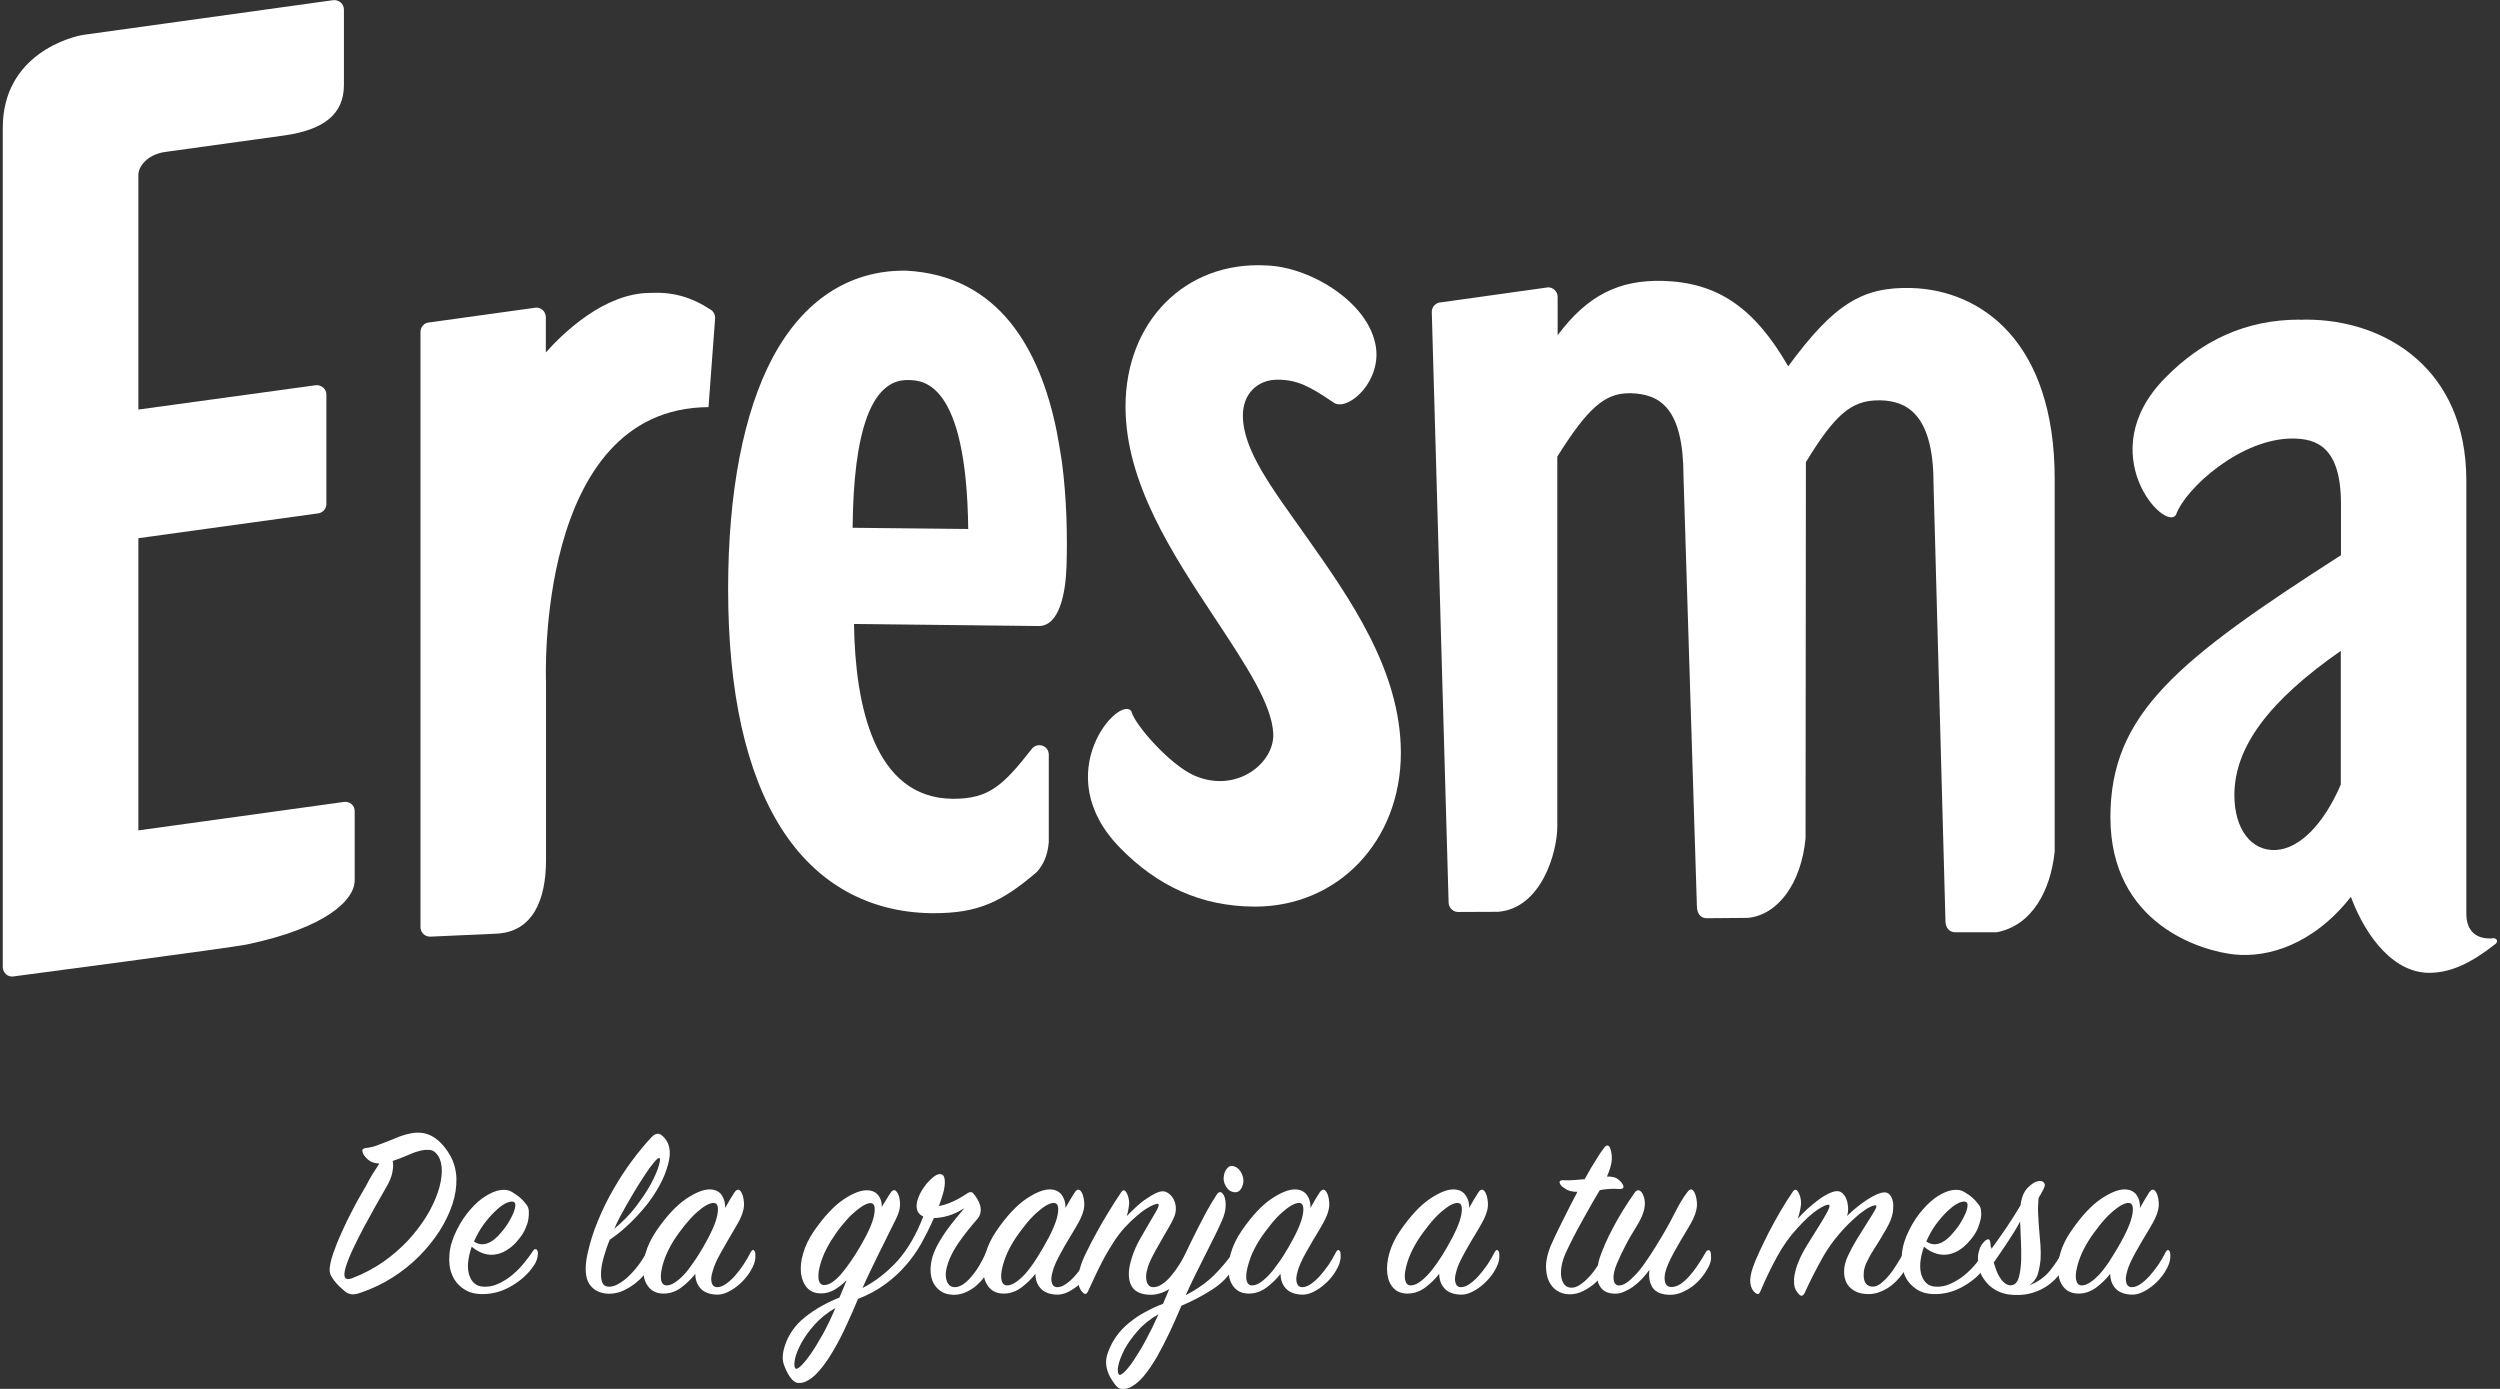
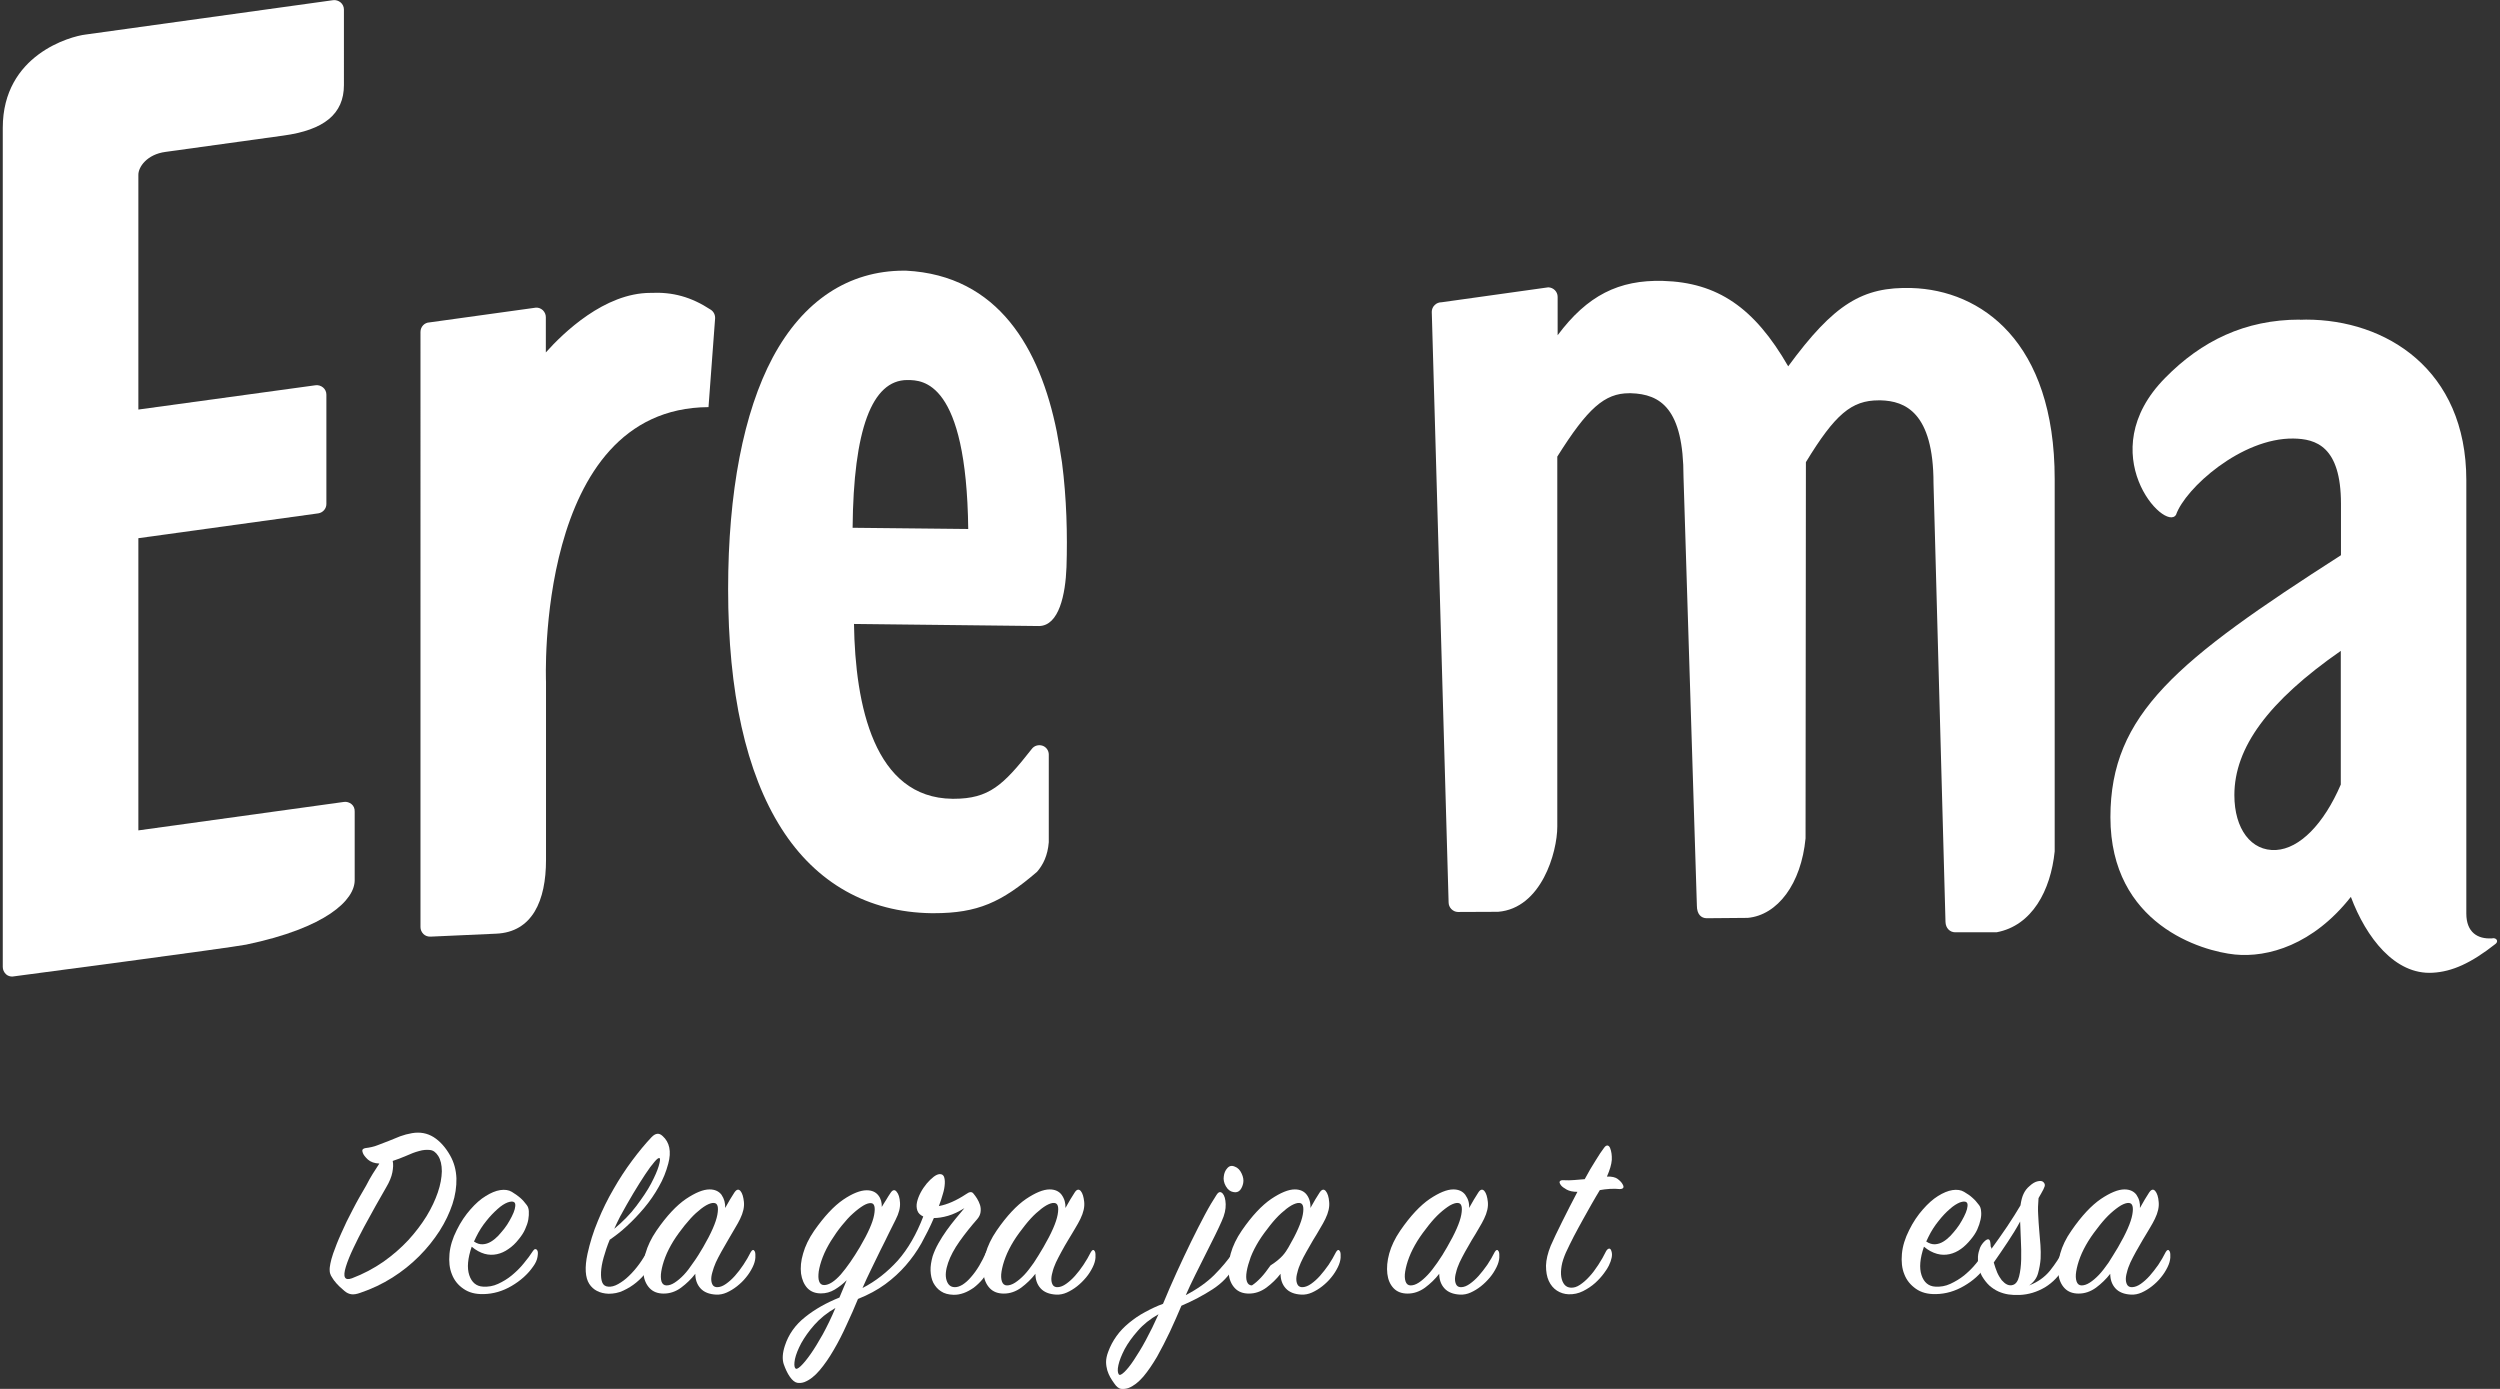
<svg xmlns="http://www.w3.org/2000/svg" version="1.1" id="Capa_1" x="0px" y="0px" viewBox="0 0 144 80" style="enable-background:new 0 0 144 80;" xml:space="preserve">
  <rect x="0" y="0" width="144" height="80" fill="#333333" stroke="none" />
  <style type="text/css">
	.st0{fill:#FFFFFF;}
</style>
  <g>
    <g>
      <path class="st0" d="M21.85,67.02c-0.28-0.01-0.5-0.09-0.66-0.23c-0.16-0.15-0.25-0.27-0.29-0.38c-0.03-0.08-0.04-0.14-0.02-0.18    c0.01-0.04,0.07-0.08,0.17-0.1c0.25-0.03,0.49-0.08,0.71-0.17c0.22-0.08,0.44-0.17,0.65-0.25c0.21-0.09,0.42-0.17,0.64-0.26    c0.22-0.08,0.44-0.14,0.68-0.18c0.47-0.08,0.88,0,1.25,0.23c0.36,0.23,0.68,0.58,0.95,1.06c0.22,0.39,0.34,0.82,0.36,1.31    c0.01,0.48-0.06,0.98-0.23,1.49c-0.17,0.51-0.41,1.02-0.74,1.54c-0.33,0.51-0.72,1-1.18,1.46c-0.46,0.46-0.97,0.87-1.54,1.23    c-0.57,0.36-1.18,0.65-1.83,0.87c-0.22,0.08-0.39,0.11-0.53,0.09c-0.14-0.02-0.27-0.08-0.4-0.19c-0.09-0.08-0.18-0.16-0.29-0.26    c-0.11-0.1-0.21-0.22-0.32-0.36c-0.07-0.1-0.12-0.19-0.17-0.27c-0.04-0.08-0.07-0.18-0.07-0.29c-0.01-0.11,0.01-0.25,0.04-0.4    c0.03-0.15,0.08-0.35,0.16-0.58c0.12-0.34,0.27-0.73,0.47-1.17c0.19-0.44,0.41-0.89,0.66-1.36c0.24-0.47,0.5-0.92,0.77-1.38    C21.33,67.81,21.6,67.4,21.85,67.02z M22.62,66.87c0.04,0.18,0.03,0.4-0.02,0.66s-0.17,0.55-0.36,0.87    c-0.18,0.32-0.39,0.68-0.61,1.07c-0.22,0.39-0.44,0.79-0.66,1.2c-0.22,0.41-0.42,0.81-0.61,1.21c-0.19,0.4-0.34,0.76-0.44,1.09    c-0.18,0.59-0.07,0.81,0.35,0.66c0.66-0.25,1.26-0.57,1.81-0.95c0.54-0.38,1.02-0.8,1.44-1.25c0.41-0.45,0.76-0.91,1.05-1.38    c0.29-0.48,0.5-0.93,0.65-1.37c0.15-0.44,0.22-0.84,0.23-1.21c0-0.37-0.07-0.67-0.21-0.89c-0.13-0.2-0.28-0.32-0.47-0.34    c-0.19-0.02-0.4-0.01-0.63,0.06c-0.23,0.06-0.47,0.15-0.73,0.27C23.13,66.69,22.87,66.79,22.62,66.87z" />
      <path class="st0" d="M27.17,71.81c-0.23,0.67-0.28,1.22-0.14,1.64c0.14,0.42,0.41,0.64,0.79,0.66c0.3,0.02,0.59-0.03,0.87-0.16    c0.28-0.13,0.55-0.29,0.79-0.49c0.25-0.21,0.48-0.43,0.68-0.68c0.21-0.25,0.39-0.49,0.55-0.74c0.04-0.06,0.08-0.09,0.13-0.09    c0.05,0,0.09,0.03,0.12,0.1c0.03,0.06,0.03,0.17,0,0.35c-0.03,0.18-0.11,0.36-0.25,0.55c-0.31,0.45-0.73,0.82-1.24,1.12    c-0.51,0.3-1.05,0.46-1.62,0.47c-0.47,0.01-0.85-0.09-1.16-0.31c-0.31-0.21-0.53-0.49-0.66-0.83c-0.14-0.34-0.18-0.73-0.14-1.18    c0.04-0.44,0.18-0.9,0.42-1.37c0.23-0.47,0.5-0.86,0.79-1.19c0.29-0.33,0.58-0.59,0.88-0.77c0.29-0.18,0.57-0.3,0.83-0.34    c0.26-0.04,0.49-0.01,0.67,0.1c0.18,0.11,0.34,0.22,0.48,0.34c0.14,0.12,0.26,0.26,0.38,0.42c0.07,0.09,0.11,0.2,0.12,0.35    c0.01,0.15,0,0.31-0.03,0.49c-0.03,0.18-0.1,0.37-0.19,0.57c-0.09,0.2-0.22,0.39-0.37,0.57c-0.17,0.22-0.37,0.41-0.58,0.55    c-0.21,0.15-0.43,0.25-0.66,0.3c-0.23,0.05-0.47,0.05-0.72-0.02C27.67,72.15,27.42,72.02,27.17,71.81z M27.3,71.51    c0.17,0.12,0.34,0.17,0.51,0.16c0.17-0.01,0.32-0.06,0.47-0.15c0.15-0.09,0.28-0.2,0.41-0.33c0.12-0.14,0.24-0.27,0.35-0.41    c0.12-0.15,0.22-0.31,0.31-0.47c0.09-0.16,0.17-0.31,0.23-0.46c0.06-0.14,0.09-0.27,0.1-0.38c0.01-0.11-0.01-0.18-0.06-0.22    c-0.08-0.06-0.2-0.05-0.38,0.01c-0.18,0.07-0.37,0.19-0.58,0.38c-0.21,0.19-0.43,0.41-0.65,0.69c-0.22,0.27-0.42,0.58-0.59,0.93    c-0.02,0.05-0.04,0.09-0.06,0.13C27.34,71.43,27.32,71.47,27.3,71.51z" />
      <path class="st0" d="M35.12,71.41c-0.15,0.36-0.26,0.7-0.35,1.02c-0.09,0.32-0.14,0.6-0.15,0.85c-0.01,0.24,0.01,0.44,0.07,0.59    c0.06,0.15,0.18,0.23,0.34,0.24c0.17,0.02,0.37-0.03,0.58-0.15c0.21-0.12,0.42-0.27,0.62-0.47c0.2-0.19,0.4-0.42,0.59-0.68    c0.19-0.26,0.36-0.54,0.5-0.82c0.05-0.1,0.11-0.15,0.17-0.15c0.07-0.01,0.12,0.04,0.15,0.15c0.07,0.23,0.02,0.54-0.15,0.9    c-0.05,0.11-0.15,0.25-0.3,0.44c-0.15,0.18-0.33,0.37-0.55,0.55c-0.22,0.18-0.46,0.33-0.74,0.46c-0.27,0.13-0.56,0.18-0.85,0.18    c-0.5-0.02-0.88-0.21-1.11-0.57c-0.23-0.36-0.27-0.94-0.1-1.73c0.14-0.63,0.33-1.26,0.6-1.9c0.26-0.64,0.56-1.25,0.9-1.83    c0.33-0.58,0.69-1.13,1.07-1.64c0.38-0.51,0.75-0.96,1.12-1.35c0.22-0.23,0.43-0.26,0.63-0.07c0.41,0.36,0.52,0.9,0.33,1.6    c-0.12,0.45-0.29,0.89-0.54,1.32c-0.24,0.43-0.52,0.84-0.84,1.22c-0.32,0.38-0.65,0.73-1,1.05    C35.78,70.93,35.44,71.19,35.12,71.41z M35.38,70.78c0.49-0.41,0.92-0.84,1.27-1.31s0.64-0.89,0.85-1.29    c0.21-0.4,0.36-0.74,0.44-1.01c0.08-0.28,0.1-0.43,0.05-0.46c-0.05-0.03-0.15,0.04-0.29,0.21c-0.15,0.17-0.33,0.41-0.54,0.73    c-0.21,0.32-0.44,0.68-0.69,1.1c-0.25,0.42-0.5,0.86-0.75,1.32C35.6,70.31,35.48,70.55,35.38,70.78z" />
      <path class="st0" d="M41.77,69.58c0.1-0.18,0.19-0.34,0.28-0.49c0.09-0.15,0.17-0.28,0.25-0.4c0.13-0.19,0.24-0.21,0.35-0.09    c0.11,0.13,0.17,0.35,0.2,0.63c0.03,0.29-0.04,0.61-0.22,0.98c-0.08,0.16-0.18,0.35-0.31,0.56c-0.12,0.21-0.25,0.43-0.38,0.65    c-0.13,0.23-0.26,0.45-0.39,0.68s-0.23,0.43-0.32,0.62c-0.09,0.2-0.15,0.39-0.2,0.57c-0.05,0.17-0.07,0.32-0.06,0.45    c0.01,0.12,0.04,0.22,0.1,0.3c0.06,0.07,0.15,0.11,0.28,0.1c0.15-0.01,0.3-0.07,0.47-0.19c0.17-0.12,0.34-0.27,0.51-0.46    c0.17-0.19,0.33-0.4,0.49-0.64c0.16-0.24,0.3-0.48,0.43-0.74c0.04-0.07,0.08-0.1,0.12-0.11c0.04-0.01,0.08,0.03,0.11,0.09    c0.03,0.07,0.04,0.19,0.03,0.35c-0.01,0.16-0.06,0.35-0.16,0.55c-0.1,0.2-0.22,0.4-0.38,0.59c-0.15,0.19-0.33,0.36-0.52,0.51    c-0.19,0.15-0.39,0.27-0.59,0.36c-0.2,0.09-0.41,0.13-0.61,0.12c-0.4-0.02-0.7-0.14-0.9-0.36c-0.2-0.22-0.3-0.5-0.3-0.84    c-0.23,0.3-0.51,0.57-0.82,0.8c-0.31,0.23-0.65,0.34-1,0.34c-0.34,0-0.61-0.1-0.81-0.31s-0.32-0.49-0.36-0.83    s-0.01-0.73,0.12-1.17c0.12-0.43,0.33-0.87,0.63-1.31c0.59-0.86,1.16-1.46,1.7-1.83c0.54-0.36,0.99-0.55,1.36-0.55    c0.31,0,0.54,0.11,0.69,0.31C41.72,69.06,41.78,69.3,41.77,69.58z M40.5,71.84c0.47-0.81,0.74-1.43,0.82-1.87    c0.08-0.44,0.02-0.67-0.2-0.68c-0.12-0.01-0.27,0.04-0.45,0.14c-0.19,0.11-0.38,0.26-0.59,0.45c-0.21,0.19-0.42,0.43-0.65,0.71    c-0.22,0.28-0.44,0.57-0.64,0.89c-0.19,0.31-0.35,0.62-0.47,0.93c-0.12,0.31-0.19,0.58-0.23,0.82c-0.04,0.24-0.03,0.43,0.01,0.58    c0.05,0.15,0.15,0.23,0.29,0.23c0.15,0,0.3-0.05,0.47-0.16c0.17-0.11,0.35-0.26,0.53-0.45c0.18-0.19,0.36-0.43,0.54-0.7    C40.13,72.46,40.31,72.16,40.5,71.84z" />
      <path class="st0" d="M48.77,73.74c-0.21,0.21-0.44,0.39-0.69,0.54c-0.25,0.15-0.51,0.22-0.79,0.22c-0.33,0-0.59-0.1-0.79-0.31    c-0.19-0.21-0.31-0.49-0.36-0.83c-0.04-0.35-0.01-0.73,0.12-1.16c0.12-0.43,0.33-0.86,0.63-1.3c0.58-0.83,1.14-1.43,1.68-1.8    c0.53-0.36,0.99-0.54,1.35-0.54c0.3,0,0.52,0.1,0.67,0.29s0.21,0.42,0.2,0.67c0.09-0.14,0.17-0.29,0.26-0.42    c0.08-0.14,0.16-0.26,0.24-0.38c0.12-0.19,0.25-0.22,0.36-0.07c0.11,0.13,0.17,0.33,0.19,0.62c0.02,0.29-0.06,0.61-0.25,0.98    c-0.11,0.21-0.24,0.47-0.39,0.78c-0.15,0.31-0.31,0.64-0.49,0.99c-0.17,0.35-0.35,0.72-0.53,1.09c-0.18,0.37-0.35,0.73-0.5,1.08    c0.76-0.39,1.43-0.92,2.03-1.58c0.59-0.67,1.08-1.52,1.47-2.54c-0.17-0.08-0.29-0.19-0.34-0.34s-0.06-0.31-0.02-0.49    c0.04-0.18,0.11-0.36,0.21-0.55c0.1-0.19,0.22-0.36,0.35-0.52c0.13-0.15,0.26-0.28,0.39-0.38c0.13-0.1,0.24-0.15,0.34-0.16    c0.13-0.01,0.21,0.04,0.26,0.14c0.04,0.1,0.06,0.24,0.05,0.41c-0.01,0.17-0.04,0.37-0.11,0.59c-0.06,0.22-0.14,0.46-0.23,0.7    c0.49-0.09,1.01-0.32,1.57-0.69c0.19-0.14,0.33-0.15,0.42-0.03c0.07,0.08,0.14,0.18,0.21,0.29c0.07,0.12,0.13,0.24,0.17,0.37    c0.04,0.13,0.05,0.27,0.03,0.41c-0.02,0.14-0.08,0.27-0.19,0.4c-0.35,0.4-0.69,0.82-1.01,1.27s-0.54,0.87-0.67,1.25    c-0.14,0.41-0.17,0.74-0.09,1c0.08,0.26,0.23,0.39,0.45,0.4c0.15,0.01,0.3-0.04,0.47-0.14c0.17-0.11,0.33-0.25,0.49-0.44    c0.16-0.18,0.32-0.4,0.47-0.65s0.28-0.51,0.4-0.78c0.03-0.06,0.07-0.09,0.11-0.1c0.04-0.01,0.08,0.03,0.11,0.1    c0.04,0.09,0.06,0.22,0.06,0.39c0,0.17-0.04,0.36-0.13,0.56c-0.09,0.22-0.21,0.43-0.36,0.61c-0.15,0.18-0.32,0.34-0.5,0.48    c-0.19,0.13-0.38,0.24-0.58,0.31s-0.4,0.11-0.6,0.1c-0.28-0.01-0.52-0.07-0.71-0.2c-0.19-0.12-0.33-0.29-0.44-0.49    c-0.1-0.2-0.15-0.44-0.16-0.7c-0.01-0.26,0.04-0.54,0.12-0.83c0.08-0.24,0.19-0.49,0.33-0.74s0.3-0.5,0.47-0.74    c0.17-0.24,0.35-0.47,0.53-0.69c0.18-0.22,0.35-0.42,0.5-0.6c-0.32,0.2-0.63,0.35-0.94,0.44c-0.31,0.09-0.58,0.13-0.82,0.13    c-0.22,0.52-0.47,1-0.72,1.46c-0.26,0.46-0.56,0.88-0.9,1.27c-0.34,0.39-0.73,0.75-1.18,1.08c-0.45,0.33-0.97,0.61-1.57,0.85    c-0.2,0.49-0.42,0.99-0.66,1.5c-0.23,0.51-0.48,1-0.74,1.44c-0.26,0.45-0.53,0.84-0.81,1.17s-0.57,0.56-0.88,0.68    c-0.14,0.05-0.27,0.06-0.41,0.04c-0.14-0.03-0.28-0.14-0.42-0.34c-0.15-0.21-0.26-0.46-0.36-0.74c-0.09-0.28-0.07-0.64,0.07-1.06    c0.21-0.65,0.6-1.2,1.17-1.65c0.56-0.45,1.22-0.82,1.97-1.12C48.5,74.38,48.64,74.05,48.77,73.74z M48.12,75.34    c-0.49,0.28-0.89,0.61-1.21,0.97c-0.32,0.36-0.57,0.72-0.76,1.06c-0.18,0.34-0.3,0.64-0.36,0.91c-0.05,0.27-0.05,0.44,0.02,0.53    c0.05,0.07,0.15,0.03,0.31-0.12s0.34-0.37,0.56-0.68c0.22-0.31,0.45-0.69,0.71-1.15C47.64,76.4,47.89,75.89,48.12,75.34z     M49.53,71.83c0.47-0.8,0.74-1.41,0.82-1.85c0.08-0.44,0.02-0.67-0.18-0.68c-0.12-0.01-0.27,0.04-0.44,0.14    c-0.18,0.11-0.38,0.26-0.59,0.45c-0.22,0.19-0.43,0.43-0.65,0.7c-0.22,0.27-0.43,0.57-0.63,0.89c-0.19,0.31-0.35,0.62-0.47,0.93    c-0.12,0.31-0.19,0.58-0.23,0.82c-0.03,0.24-0.03,0.43,0.02,0.57c0.05,0.15,0.15,0.22,0.29,0.22c0.28,0,0.6-0.21,0.96-0.61    C48.79,72.99,49.15,72.47,49.53,71.83z" />
      <path class="st0" d="M61.37,69.58c0.1-0.18,0.19-0.34,0.28-0.49c0.09-0.15,0.17-0.28,0.25-0.4c0.12-0.19,0.24-0.21,0.35-0.09    c0.11,0.13,0.17,0.35,0.2,0.63c0.03,0.29-0.04,0.61-0.22,0.98c-0.08,0.16-0.18,0.35-0.31,0.56c-0.13,0.21-0.25,0.43-0.39,0.65    s-0.26,0.45-0.39,0.68c-0.12,0.22-0.23,0.43-0.32,0.62c-0.09,0.2-0.16,0.39-0.2,0.57c-0.05,0.17-0.07,0.32-0.06,0.45    c0.01,0.12,0.04,0.22,0.1,0.3c0.06,0.07,0.15,0.11,0.28,0.1c0.15-0.01,0.3-0.07,0.47-0.19c0.17-0.12,0.34-0.27,0.51-0.46    c0.17-0.19,0.33-0.4,0.49-0.64c0.16-0.24,0.3-0.48,0.43-0.74c0.04-0.07,0.08-0.1,0.12-0.11c0.04-0.01,0.08,0.03,0.11,0.09    c0.03,0.07,0.04,0.19,0.03,0.35c-0.01,0.16-0.06,0.35-0.16,0.55c-0.1,0.2-0.22,0.4-0.38,0.59c-0.16,0.19-0.33,0.36-0.52,0.51    c-0.19,0.15-0.39,0.27-0.59,0.36c-0.2,0.09-0.41,0.13-0.61,0.12c-0.4-0.02-0.7-0.14-0.9-0.36s-0.3-0.5-0.3-0.84    c-0.23,0.3-0.51,0.57-0.82,0.8c-0.32,0.23-0.65,0.34-1,0.34c-0.34,0-0.61-0.1-0.81-0.31s-0.32-0.49-0.36-0.83    c-0.04-0.35-0.01-0.73,0.12-1.17c0.12-0.43,0.33-0.87,0.63-1.31c0.59-0.86,1.16-1.46,1.7-1.83c0.54-0.36,0.99-0.55,1.36-0.55    c0.31,0,0.54,0.11,0.69,0.31C61.32,69.06,61.38,69.3,61.37,69.58z M60.1,71.84c0.47-0.81,0.74-1.43,0.82-1.87    c0.08-0.44,0.02-0.67-0.2-0.68c-0.12-0.01-0.27,0.04-0.45,0.14c-0.19,0.11-0.38,0.26-0.59,0.45c-0.21,0.19-0.43,0.43-0.65,0.71    c-0.22,0.28-0.44,0.57-0.64,0.89c-0.19,0.31-0.35,0.62-0.47,0.93c-0.12,0.31-0.19,0.58-0.23,0.82c-0.04,0.24-0.03,0.43,0.02,0.58    c0.05,0.15,0.15,0.23,0.29,0.23s0.3-0.05,0.47-0.16c0.17-0.11,0.35-0.26,0.53-0.45c0.18-0.19,0.36-0.43,0.55-0.7    C59.73,72.46,59.91,72.16,60.1,71.84z" />
-       <path class="st0" d="M64.9,70.05c0.17-0.18,0.35-0.35,0.54-0.53c0.19-0.18,0.39-0.34,0.59-0.47c0.2-0.14,0.39-0.25,0.56-0.33    c0.18-0.08,0.32-0.11,0.44-0.1c0.12,0.02,0.23,0.07,0.34,0.17c0.11,0.09,0.2,0.21,0.26,0.35s0.1,0.3,0.1,0.48    s-0.04,0.36-0.13,0.55c-0.08,0.17-0.17,0.35-0.29,0.55c-0.12,0.2-0.24,0.42-0.37,0.64c-0.13,0.23-0.26,0.45-0.38,0.67    c-0.12,0.22-0.23,0.43-0.31,0.61c-0.1,0.22-0.16,0.42-0.2,0.6c-0.04,0.18-0.04,0.35-0.02,0.48c0.02,0.14,0.06,0.24,0.14,0.32    c0.07,0.08,0.18,0.11,0.31,0.1c0.15-0.01,0.3-0.07,0.47-0.18c0.17-0.11,0.33-0.26,0.49-0.45c0.16-0.19,0.32-0.4,0.47-0.64    c0.15-0.24,0.3-0.48,0.44-0.74c0.08-0.15,0.16-0.15,0.25-0.01c0.05,0.08,0.07,0.2,0.05,0.36c-0.01,0.16-0.07,0.35-0.18,0.56    c-0.1,0.2-0.23,0.4-0.39,0.59c-0.16,0.19-0.33,0.35-0.53,0.49c-0.19,0.14-0.39,0.25-0.6,0.33c-0.21,0.08-0.43,0.13-0.64,0.13    c-0.62,0-1.01-0.2-1.18-0.6c-0.17-0.4-0.14-0.92,0.07-1.55c0.11-0.36,0.27-0.72,0.47-1.07s0.39-0.68,0.56-0.97    c0.18-0.29,0.31-0.53,0.42-0.72c0.1-0.19,0.12-0.3,0.05-0.33c-0.04-0.01-0.12,0.01-0.23,0.05c-0.11,0.04-0.26,0.12-0.44,0.23    c-0.18,0.11-0.37,0.26-0.58,0.44c-0.21,0.18-0.44,0.4-0.67,0.65c-0.21,0.23-0.41,0.49-0.6,0.78c-0.19,0.29-0.37,0.59-0.55,0.91    c-0.17,0.32-0.34,0.65-0.5,0.99c-0.16,0.34-0.32,0.68-0.47,1.01c-0.07,0.15-0.16,0.17-0.28,0.06c-0.15-0.14-0.24-0.33-0.27-0.57    c-0.03-0.24,0.01-0.55,0.12-0.92c0.07-0.23,0.19-0.53,0.36-0.87c0.17-0.35,0.36-0.72,0.58-1.11c0.21-0.39,0.44-0.79,0.69-1.19    c0.24-0.4,0.48-0.77,0.71-1.11c0.11-0.17,0.21-0.17,0.31,0c0.11,0.19,0.16,0.4,0.16,0.63C65.02,69.54,64.98,69.79,64.9,70.05z" />
      <path class="st0" d="M68.3,74.6c0.67-0.35,1.22-0.74,1.65-1.17c0.43-0.43,0.8-0.88,1.11-1.33c0.04-0.06,0.08-0.09,0.13-0.1    c0.05,0,0.08,0.03,0.1,0.11c0.02,0.08,0.01,0.19-0.01,0.34c-0.03,0.15-0.1,0.32-0.2,0.52c-0.28,0.51-0.69,0.94-1.23,1.29    s-1.14,0.67-1.8,0.95c-0.2,0.49-0.43,0.98-0.66,1.49c-0.24,0.51-0.49,0.99-0.74,1.44c-0.26,0.44-0.52,0.83-0.8,1.16    c-0.28,0.32-0.56,0.54-0.85,0.65c-0.14,0.05-0.27,0.06-0.41,0.05c-0.14-0.01-0.28-0.12-0.42-0.33c-0.08-0.11-0.15-0.22-0.22-0.34    c-0.07-0.12-0.12-0.25-0.17-0.4c-0.04-0.15-0.07-0.31-0.07-0.48s0.04-0.37,0.12-0.58c0.12-0.33,0.28-0.63,0.48-0.91    c0.2-0.28,0.44-0.53,0.72-0.76c0.28-0.23,0.58-0.44,0.92-0.62c0.33-0.18,0.68-0.35,1.04-0.48c0.24-0.59,0.51-1.2,0.79-1.82    c0.28-0.62,0.56-1.2,0.83-1.76c0.27-0.56,0.54-1.07,0.79-1.55c0.25-0.47,0.48-0.85,0.67-1.14c0.12-0.19,0.23-0.21,0.35-0.09    c0.11,0.12,0.17,0.33,0.18,0.62c0.01,0.29-0.06,0.61-0.23,0.98c-0.09,0.2-0.21,0.47-0.38,0.81c-0.17,0.33-0.35,0.7-0.54,1.08    c-0.19,0.39-0.39,0.79-0.6,1.2C68.64,73.85,68.46,74.24,68.3,74.6z M66.73,75.7c-0.48,0.27-0.88,0.59-1.19,0.95    c-0.32,0.36-0.57,0.71-0.76,1.06c-0.18,0.35-0.3,0.65-0.36,0.92s-0.04,0.44,0.02,0.53c0.05,0.07,0.15,0.03,0.31-0.12    c0.16-0.15,0.35-0.38,0.56-0.7c0.21-0.32,0.45-0.7,0.69-1.15C66.25,76.73,66.49,76.24,66.73,75.7z M71.52,67.6    c0.09,0.19,0.12,0.37,0.09,0.54c-0.03,0.16-0.09,0.3-0.18,0.41c-0.1,0.11-0.23,0.15-0.4,0.11c-0.17-0.03-0.31-0.14-0.42-0.33    c-0.11-0.19-0.15-0.39-0.12-0.57c0.02-0.19,0.09-0.35,0.2-0.47c0.12-0.14,0.26-0.17,0.44-0.09C71.3,67.26,71.43,67.4,71.52,67.6z" />
-       <path class="st0" d="M75.48,69.58c0.1-0.18,0.19-0.34,0.28-0.49c0.09-0.15,0.17-0.28,0.25-0.4c0.13-0.19,0.24-0.21,0.35-0.09    c0.11,0.13,0.18,0.35,0.2,0.63c0.03,0.29-0.04,0.61-0.22,0.98c-0.08,0.16-0.18,0.35-0.31,0.56c-0.12,0.21-0.25,0.43-0.39,0.65    c-0.13,0.23-0.26,0.45-0.39,0.68c-0.13,0.22-0.23,0.43-0.32,0.62c-0.09,0.2-0.16,0.39-0.2,0.57c-0.05,0.17-0.07,0.32-0.06,0.45    c0.01,0.12,0.04,0.22,0.1,0.3c0.06,0.07,0.15,0.11,0.28,0.1c0.14-0.01,0.3-0.07,0.47-0.19c0.17-0.12,0.34-0.27,0.51-0.46    c0.17-0.19,0.33-0.4,0.5-0.64c0.16-0.24,0.3-0.48,0.43-0.74c0.04-0.07,0.08-0.1,0.12-0.11c0.04-0.01,0.08,0.03,0.11,0.09    c0.03,0.07,0.04,0.19,0.03,0.35c-0.01,0.16-0.06,0.35-0.16,0.55c-0.1,0.2-0.22,0.4-0.38,0.59c-0.15,0.19-0.33,0.36-0.52,0.51    c-0.19,0.15-0.39,0.27-0.59,0.36c-0.2,0.09-0.41,0.13-0.61,0.12c-0.4-0.02-0.7-0.14-0.9-0.36c-0.2-0.22-0.3-0.5-0.3-0.84    c-0.23,0.3-0.51,0.57-0.82,0.8c-0.32,0.23-0.65,0.34-1,0.34c-0.34,0-0.61-0.1-0.81-0.31s-0.32-0.49-0.36-0.83    c-0.04-0.35,0-0.73,0.12-1.17c0.12-0.43,0.33-0.87,0.63-1.31c0.59-0.86,1.16-1.46,1.7-1.83c0.54-0.36,0.99-0.55,1.36-0.55    c0.31,0,0.54,0.11,0.69,0.31S75.5,69.3,75.48,69.58z M74.22,71.84c0.47-0.81,0.74-1.43,0.82-1.87c0.08-0.44,0.02-0.67-0.2-0.68    c-0.11-0.01-0.27,0.04-0.45,0.14c-0.19,0.11-0.38,0.26-0.59,0.45c-0.21,0.19-0.43,0.43-0.65,0.71c-0.22,0.28-0.44,0.57-0.64,0.89    c-0.19,0.31-0.35,0.62-0.47,0.93c-0.11,0.31-0.19,0.58-0.23,0.82c-0.04,0.24-0.04,0.43,0.01,0.58c0.05,0.15,0.15,0.23,0.29,0.23    c0.15,0,0.3-0.05,0.47-0.16c0.17-0.11,0.34-0.26,0.52-0.45c0.18-0.19,0.36-0.43,0.55-0.7C73.85,72.46,74.03,72.16,74.22,71.84z" />
+       <path class="st0" d="M75.48,69.58c0.1-0.18,0.19-0.34,0.28-0.49c0.09-0.15,0.17-0.28,0.25-0.4c0.13-0.19,0.24-0.21,0.35-0.09    c0.11,0.13,0.18,0.35,0.2,0.63c0.03,0.29-0.04,0.61-0.22,0.98c-0.08,0.16-0.18,0.35-0.31,0.56c-0.12,0.21-0.25,0.43-0.39,0.65    c-0.13,0.23-0.26,0.45-0.39,0.68c-0.13,0.22-0.23,0.43-0.32,0.62c-0.09,0.2-0.16,0.39-0.2,0.57c-0.05,0.17-0.07,0.32-0.06,0.45    c0.01,0.12,0.04,0.22,0.1,0.3c0.06,0.07,0.15,0.11,0.28,0.1c0.14-0.01,0.3-0.07,0.47-0.19c0.17-0.12,0.34-0.27,0.51-0.46    c0.17-0.19,0.33-0.4,0.5-0.64c0.16-0.24,0.3-0.48,0.43-0.74c0.04-0.07,0.08-0.1,0.12-0.11c0.04-0.01,0.08,0.03,0.11,0.09    c0.03,0.07,0.04,0.19,0.03,0.35c-0.01,0.16-0.06,0.35-0.16,0.55c-0.1,0.2-0.22,0.4-0.38,0.59c-0.15,0.19-0.33,0.36-0.52,0.51    c-0.19,0.15-0.39,0.27-0.59,0.36c-0.2,0.09-0.41,0.13-0.61,0.12c-0.4-0.02-0.7-0.14-0.9-0.36c-0.2-0.22-0.3-0.5-0.3-0.84    c-0.23,0.3-0.51,0.57-0.82,0.8c-0.32,0.23-0.65,0.34-1,0.34c-0.34,0-0.61-0.1-0.81-0.31s-0.32-0.49-0.36-0.83    c-0.04-0.35,0-0.73,0.12-1.17c0.12-0.43,0.33-0.87,0.63-1.31c0.59-0.86,1.16-1.46,1.7-1.83c0.54-0.36,0.99-0.55,1.36-0.55    c0.31,0,0.54,0.11,0.69,0.31S75.5,69.3,75.48,69.58z M74.22,71.84c0.47-0.81,0.74-1.43,0.82-1.87c0.08-0.44,0.02-0.67-0.2-0.68    c-0.11-0.01-0.27,0.04-0.45,0.14c-0.19,0.11-0.38,0.26-0.59,0.45c-0.21,0.19-0.43,0.43-0.65,0.71c-0.22,0.28-0.44,0.57-0.64,0.89    c-0.19,0.31-0.35,0.62-0.47,0.93c-0.11,0.31-0.19,0.58-0.23,0.82c-0.04,0.24-0.04,0.43,0.01,0.58c0.05,0.15,0.15,0.23,0.29,0.23    c0.17-0.11,0.34-0.26,0.52-0.45c0.18-0.19,0.36-0.43,0.55-0.7C73.85,72.46,74.03,72.16,74.22,71.84z" />
      <path class="st0" d="M84.62,69.58c0.1-0.18,0.19-0.34,0.28-0.49c0.09-0.15,0.17-0.28,0.25-0.4c0.12-0.19,0.24-0.21,0.35-0.09    c0.11,0.13,0.17,0.35,0.2,0.63c0.03,0.29-0.04,0.61-0.22,0.98c-0.08,0.16-0.18,0.35-0.31,0.56c-0.12,0.21-0.25,0.43-0.39,0.65    c-0.13,0.23-0.26,0.45-0.39,0.68c-0.12,0.22-0.23,0.43-0.32,0.62c-0.09,0.2-0.16,0.39-0.2,0.57c-0.05,0.17-0.07,0.32-0.06,0.45    c0.01,0.12,0.04,0.22,0.1,0.3c0.06,0.07,0.15,0.11,0.28,0.1c0.15-0.01,0.3-0.07,0.47-0.19c0.17-0.12,0.34-0.27,0.51-0.46    c0.17-0.19,0.33-0.4,0.5-0.64c0.16-0.24,0.3-0.48,0.43-0.74c0.04-0.07,0.08-0.1,0.12-0.11c0.04-0.01,0.08,0.03,0.11,0.09    c0.03,0.07,0.04,0.19,0.03,0.35c-0.01,0.16-0.06,0.35-0.16,0.55c-0.1,0.2-0.22,0.4-0.38,0.59c-0.16,0.19-0.33,0.36-0.52,0.51    c-0.19,0.15-0.39,0.27-0.59,0.36c-0.2,0.09-0.41,0.13-0.61,0.12c-0.4-0.02-0.7-0.14-0.9-0.36c-0.2-0.22-0.3-0.5-0.3-0.84    c-0.23,0.3-0.51,0.57-0.82,0.8c-0.32,0.23-0.65,0.34-1,0.34c-0.34,0-0.61-0.1-0.81-0.31s-0.32-0.49-0.36-0.83    c-0.04-0.35-0.01-0.73,0.11-1.17c0.12-0.43,0.33-0.87,0.63-1.31c0.59-0.86,1.16-1.46,1.7-1.83c0.54-0.36,0.99-0.55,1.36-0.55    c0.31,0,0.54,0.11,0.69,0.31C84.57,69.06,84.64,69.3,84.62,69.58z M83.35,71.84c0.47-0.81,0.74-1.43,0.82-1.87    c0.08-0.44,0.02-0.67-0.2-0.68c-0.11-0.01-0.27,0.04-0.45,0.14c-0.18,0.11-0.38,0.26-0.59,0.45c-0.21,0.19-0.43,0.43-0.65,0.71    c-0.22,0.28-0.44,0.57-0.64,0.89c-0.19,0.31-0.35,0.62-0.47,0.93c-0.12,0.31-0.19,0.58-0.23,0.82c-0.04,0.24-0.03,0.43,0.02,0.58    c0.05,0.15,0.15,0.23,0.29,0.23c0.15,0,0.3-0.05,0.47-0.16c0.17-0.11,0.34-0.26,0.52-0.45c0.18-0.19,0.36-0.43,0.55-0.7    C82.98,72.46,83.17,72.16,83.35,71.84z" />
      <path class="st0" d="M90.86,68.65c-0.25,0-0.46-0.04-0.62-0.13c-0.16-0.09-0.27-0.17-0.33-0.25c-0.08-0.11-0.1-0.19-0.06-0.23    c0.04-0.05,0.11-0.07,0.22-0.06c0.2,0.01,0.41,0.01,0.61-0.01c0.2-0.02,0.4-0.03,0.6-0.05c0.22-0.41,0.43-0.77,0.63-1.08    c0.19-0.32,0.36-0.56,0.48-0.72c0.07-0.1,0.13-0.14,0.2-0.14c0.06,0.01,0.11,0.05,0.15,0.14c0.08,0.2,0.11,0.43,0.1,0.69    c-0.02,0.26-0.11,0.57-0.28,0.96c0.28-0.01,0.49,0.04,0.62,0.14c0.13,0.1,0.23,0.2,0.28,0.3c0.11,0.18,0.05,0.28-0.17,0.28    c-0.17-0.02-0.35-0.02-0.56-0.01c-0.2,0.01-0.4,0.04-0.58,0.07c-0.15,0.24-0.3,0.51-0.47,0.8c-0.17,0.29-0.33,0.6-0.51,0.91    c-0.18,0.32-0.35,0.64-0.52,0.96c-0.17,0.33-0.32,0.64-0.46,0.94c-0.11,0.26-0.2,0.51-0.24,0.75c-0.04,0.24-0.05,0.45-0.02,0.64    c0.03,0.18,0.09,0.33,0.18,0.44c0.09,0.11,0.21,0.17,0.37,0.18c0.17,0.01,0.34-0.04,0.52-0.16c0.18-0.12,0.36-0.27,0.54-0.47    c0.18-0.19,0.35-0.42,0.52-0.68c0.17-0.26,0.32-0.52,0.45-0.79c0.05-0.09,0.11-0.14,0.17-0.15c0.06-0.01,0.11,0.04,0.14,0.15    c0.04,0.12,0.04,0.24,0.01,0.38c-0.03,0.14-0.08,0.29-0.16,0.45c-0.05,0.11-0.14,0.25-0.28,0.44s-0.31,0.38-0.51,0.56    c-0.2,0.18-0.44,0.34-0.7,0.47c-0.26,0.13-0.54,0.19-0.83,0.18c-0.24-0.01-0.47-0.08-0.67-0.21c-0.2-0.13-0.36-0.32-0.47-0.56    c-0.11-0.24-0.16-0.53-0.16-0.88c0.01-0.34,0.1-0.72,0.27-1.14c0.16-0.37,0.38-0.83,0.66-1.39S90.55,69.23,90.86,68.65z" />
-       <path class="st0" d="M95.01,73.14c-0.12,0.17-0.27,0.35-0.43,0.52c-0.16,0.17-0.33,0.32-0.51,0.45c-0.18,0.13-0.37,0.23-0.56,0.31    c-0.19,0.08-0.39,0.11-0.6,0.09c-0.26-0.02-0.46-0.1-0.6-0.23c-0.14-0.13-0.23-0.3-0.28-0.49c-0.05-0.2-0.06-0.42-0.03-0.66    c0.03-0.24,0.08-0.49,0.16-0.73c0.17-0.49,0.42-1.06,0.77-1.72c0.35-0.66,0.76-1.32,1.24-2c0.06-0.08,0.12-0.12,0.19-0.12    c0.07,0,0.13,0.04,0.19,0.1c0.33,0.5,0.24,1.15-0.28,1.97c-0.27,0.43-0.49,0.81-0.65,1.13c-0.17,0.32-0.33,0.66-0.48,1.01    c-0.15,0.36-0.22,0.65-0.2,0.89c0.02,0.23,0.11,0.36,0.28,0.38c0.14,0.01,0.3-0.04,0.46-0.15c0.17-0.11,0.34-0.27,0.53-0.47    s0.38-0.44,0.57-0.72s0.4-0.58,0.59-0.9c0.46-0.74,0.81-1.36,1.07-1.88s0.5-0.93,0.74-1.24c0.14-0.19,0.26-0.22,0.36-0.09    c0.11,0.14,0.17,0.35,0.2,0.64c0.03,0.29-0.04,0.62-0.22,0.99c-0.08,0.17-0.18,0.35-0.31,0.56c-0.13,0.21-0.25,0.43-0.39,0.65    c-0.13,0.22-0.26,0.45-0.38,0.67c-0.12,0.22-0.23,0.43-0.31,0.61c-0.19,0.42-0.28,0.76-0.24,1.04c0.03,0.27,0.18,0.4,0.44,0.38    c0.15-0.01,0.32-0.07,0.48-0.18c0.17-0.11,0.33-0.26,0.5-0.45c0.17-0.19,0.33-0.4,0.49-0.64c0.16-0.24,0.31-0.48,0.46-0.74    c0.04-0.07,0.08-0.1,0.14-0.11c0.05-0.01,0.1,0.03,0.12,0.09c0.03,0.06,0.04,0.18,0.04,0.35c0,0.17-0.06,0.36-0.17,0.57    c-0.11,0.2-0.24,0.4-0.4,0.59c-0.16,0.19-0.34,0.36-0.53,0.5c-0.19,0.14-0.4,0.25-0.61,0.34c-0.21,0.09-0.43,0.13-0.64,0.13    c-0.48,0-0.81-0.13-1.01-0.4C95.02,73.91,94.95,73.57,95.01,73.14z" />
-       <path class="st0" d="M103.55,70.2c0.16-0.18,0.34-0.37,0.55-0.56c0.21-0.19,0.42-0.36,0.63-0.52s0.41-0.28,0.6-0.37    c0.19-0.09,0.35-0.14,0.49-0.14c0.13,0,0.24,0.05,0.33,0.14c0.09,0.09,0.16,0.21,0.21,0.34s0.08,0.29,0.09,0.46    c0.01,0.17-0.01,0.33-0.06,0.49c0.18-0.18,0.36-0.34,0.56-0.5c0.2-0.16,0.4-0.31,0.6-0.44c0.2-0.13,0.39-0.23,0.56-0.31    c0.18-0.07,0.32-0.11,0.44-0.11c0.12,0,0.23,0.05,0.31,0.15c0.08,0.1,0.14,0.23,0.17,0.38c0.03,0.15,0.03,0.32,0.01,0.51    c-0.02,0.19-0.07,0.38-0.14,0.56c-0.07,0.17-0.16,0.35-0.27,0.54c-0.11,0.19-0.23,0.4-0.36,0.61c-0.13,0.21-0.26,0.42-0.39,0.62    c-0.13,0.2-0.23,0.4-0.32,0.58c-0.11,0.2-0.17,0.4-0.2,0.58c-0.02,0.19-0.02,0.35,0.01,0.48c0.03,0.14,0.09,0.24,0.17,0.31    c0.09,0.07,0.2,0.11,0.33,0.11c0.15,0,0.3-0.06,0.45-0.17c0.15-0.12,0.31-0.27,0.46-0.45c0.16-0.18,0.31-0.4,0.46-0.64    c0.15-0.24,0.3-0.48,0.44-0.74c0.04-0.07,0.08-0.1,0.13-0.1c0.05,0,0.09,0.03,0.13,0.07c0.04,0.05,0.05,0.17,0.02,0.37    c-0.03,0.2-0.07,0.38-0.15,0.55c-0.11,0.2-0.24,0.4-0.4,0.59c-0.16,0.19-0.34,0.36-0.53,0.5s-0.4,0.25-0.61,0.33    c-0.21,0.08-0.43,0.12-0.64,0.12c-0.32,0-0.59-0.06-0.8-0.18c-0.21-0.12-0.37-0.27-0.47-0.47c-0.1-0.2-0.15-0.43-0.14-0.7    c0.01-0.27,0.08-0.55,0.22-0.85c0.14-0.3,0.31-0.62,0.51-0.95s0.4-0.64,0.58-0.93c0.18-0.28,0.33-0.52,0.44-0.71    c0.11-0.19,0.14-0.3,0.08-0.32c-0.03-0.01-0.08,0-0.16,0.02c-0.08,0.02-0.18,0.07-0.31,0.14c-0.13,0.08-0.28,0.19-0.47,0.33    c-0.18,0.15-0.39,0.34-0.63,0.57c-0.61,0.61-1.11,1.26-1.49,1.93c-0.38,0.68-0.73,1.36-1.04,2.05c-0.1,0.19-0.21,0.22-0.34,0.07    c-0.06-0.06-0.11-0.14-0.17-0.23c-0.05-0.1-0.09-0.22-0.1-0.37c-0.01-0.15-0.01-0.33,0.03-0.53c0.04-0.2,0.1-0.44,0.21-0.7    c0.12-0.3,0.29-0.64,0.52-1.01c0.23-0.37,0.45-0.73,0.66-1.06c0.21-0.34,0.38-0.62,0.5-0.85s0.15-0.36,0.09-0.39    c-0.09-0.04-0.3,0.05-0.63,0.26s-0.73,0.57-1.19,1.08c-0.44,0.47-0.83,1.02-1.18,1.66c-0.35,0.64-0.67,1.31-0.96,2    c-0.07,0.16-0.16,0.18-0.28,0.07c-0.17-0.13-0.26-0.32-0.29-0.56c-0.03-0.25,0.02-0.55,0.15-0.92c0.08-0.23,0.2-0.52,0.36-0.87    c0.16-0.35,0.35-0.73,0.55-1.13c0.21-0.4,0.43-0.81,0.67-1.22c0.24-0.41,0.48-0.78,0.71-1.12c0.11-0.16,0.21-0.16,0.31,0    c0.12,0.2,0.18,0.44,0.17,0.71C103.71,69.62,103.65,69.91,103.55,70.2z" />
      <path class="st0" d="M110.82,71.81c-0.23,0.67-0.28,1.22-0.14,1.64s0.41,0.64,0.79,0.66c0.3,0.02,0.59-0.03,0.87-0.16    c0.28-0.13,0.55-0.29,0.8-0.49c0.25-0.21,0.48-0.43,0.68-0.68c0.21-0.25,0.39-0.49,0.55-0.74c0.04-0.06,0.08-0.09,0.13-0.09    c0.05,0,0.09,0.03,0.12,0.1c0.03,0.06,0.03,0.17,0,0.35c-0.03,0.18-0.11,0.36-0.25,0.55c-0.31,0.45-0.72,0.82-1.24,1.12    c-0.51,0.3-1.05,0.46-1.62,0.47c-0.47,0.01-0.85-0.09-1.16-0.31s-0.53-0.49-0.66-0.83c-0.14-0.34-0.18-0.73-0.14-1.18    c0.04-0.44,0.18-0.9,0.42-1.37c0.23-0.47,0.5-0.86,0.79-1.19c0.29-0.33,0.58-0.59,0.87-0.77c0.29-0.18,0.57-0.3,0.83-0.34    c0.26-0.04,0.49-0.01,0.67,0.1c0.19,0.11,0.35,0.22,0.48,0.34c0.14,0.12,0.26,0.26,0.38,0.42c0.07,0.09,0.11,0.2,0.12,0.35    c0.02,0.15,0.01,0.31-0.03,0.49c-0.04,0.18-0.1,0.37-0.19,0.57s-0.22,0.39-0.37,0.57c-0.18,0.22-0.37,0.41-0.57,0.55    c-0.21,0.15-0.43,0.25-0.66,0.3c-0.23,0.05-0.47,0.05-0.72-0.02C111.32,72.15,111.07,72.02,110.82,71.81z M110.95,71.51    c0.18,0.12,0.35,0.17,0.51,0.16c0.17-0.01,0.32-0.06,0.47-0.15c0.15-0.09,0.28-0.2,0.41-0.33c0.13-0.14,0.24-0.27,0.35-0.41    c0.12-0.15,0.22-0.31,0.31-0.47c0.09-0.16,0.17-0.31,0.23-0.46c0.06-0.14,0.09-0.27,0.1-0.38c0.01-0.11-0.01-0.18-0.06-0.22    c-0.08-0.06-0.2-0.05-0.38,0.01c-0.17,0.07-0.37,0.19-0.58,0.38c-0.22,0.19-0.43,0.41-0.65,0.69c-0.22,0.27-0.42,0.58-0.59,0.93    c-0.02,0.05-0.04,0.09-0.06,0.13C110.99,71.43,110.97,71.47,110.95,71.51z" />
      <path class="st0" d="M114.71,71.93c0.3-0.41,0.6-0.84,0.9-1.28c0.3-0.45,0.56-0.86,0.77-1.22c0.04-0.28,0.1-0.51,0.18-0.67    c0.08-0.17,0.19-0.32,0.35-0.45c0.16-0.15,0.32-0.24,0.47-0.27s0.25-0.02,0.32,0.05c0.08,0.08,0.1,0.16,0.07,0.25    c-0.03,0.09-0.09,0.22-0.19,0.39c-0.03,0.05-0.06,0.1-0.08,0.14c-0.02,0.04-0.05,0.09-0.08,0.14c-0.03,0.34-0.04,0.66-0.02,0.97    c0.01,0.31,0.04,0.61,0.06,0.9c0.03,0.29,0.05,0.57,0.07,0.84c0.02,0.27,0.02,0.53,0.01,0.78c-0.02,0.28-0.07,0.56-0.15,0.85    c-0.08,0.28-0.25,0.51-0.51,0.69c0.49-0.19,0.89-0.47,1.2-0.85c0.31-0.39,0.57-0.78,0.75-1.17c0.04-0.08,0.09-0.11,0.15-0.1    s0.1,0.04,0.13,0.1c0.03,0.07,0.03,0.19,0.01,0.36c-0.02,0.18-0.09,0.38-0.22,0.6c-0.28,0.5-0.65,0.89-1.11,1.17    c-0.46,0.27-0.95,0.42-1.47,0.44c-0.21,0.01-0.42,0-0.63-0.03c-0.2-0.03-0.4-0.09-0.58-0.17c-0.18-0.08-0.36-0.2-0.52-0.34    c-0.16-0.15-0.3-0.33-0.43-0.55c-0.09-0.17-0.15-0.35-0.19-0.54c-0.04-0.19-0.05-0.39-0.04-0.57c0.01-0.18,0.06-0.36,0.12-0.52    c0.07-0.16,0.17-0.29,0.29-0.4c0.18-0.15,0.29-0.11,0.31,0.15c0.01,0.06,0.01,0.11,0.01,0.18    C114.69,71.81,114.7,71.87,114.71,71.93z M116.36,70.36c-0.21,0.39-0.45,0.78-0.71,1.17c-0.26,0.39-0.53,0.79-0.81,1.19    c0.06,0.21,0.13,0.41,0.2,0.58c0.08,0.18,0.17,0.32,0.26,0.44c0.1,0.11,0.2,0.2,0.31,0.25c0.11,0.05,0.23,0.06,0.34,0.02    c0.16-0.05,0.28-0.21,0.35-0.49c0.07-0.28,0.11-0.6,0.12-0.98c0.01-0.38,0-0.76-0.02-1.16C116.38,70.99,116.37,70.65,116.36,70.36    z" />
      <path class="st0" d="M123.26,69.58c0.1-0.18,0.19-0.34,0.28-0.49c0.09-0.15,0.17-0.28,0.25-0.4c0.13-0.19,0.24-0.21,0.35-0.09    c0.11,0.13,0.18,0.35,0.2,0.63c0.03,0.29-0.04,0.61-0.22,0.98c-0.08,0.16-0.18,0.35-0.31,0.56c-0.13,0.21-0.25,0.43-0.39,0.65    c-0.13,0.23-0.26,0.45-0.39,0.68c-0.12,0.22-0.23,0.43-0.32,0.62c-0.09,0.2-0.16,0.39-0.2,0.57c-0.05,0.17-0.07,0.32-0.06,0.45    c0.01,0.12,0.04,0.22,0.1,0.3c0.06,0.07,0.15,0.11,0.28,0.1c0.15-0.01,0.31-0.07,0.48-0.19c0.17-0.12,0.34-0.27,0.51-0.46    c0.17-0.19,0.33-0.4,0.5-0.64c0.16-0.24,0.3-0.48,0.43-0.74c0.04-0.07,0.08-0.1,0.12-0.11c0.04-0.01,0.08,0.03,0.11,0.09    c0.03,0.07,0.04,0.19,0.03,0.35c-0.01,0.16-0.06,0.35-0.16,0.55c-0.1,0.2-0.22,0.4-0.38,0.59c-0.15,0.19-0.33,0.36-0.52,0.51    c-0.19,0.15-0.39,0.27-0.59,0.36c-0.2,0.09-0.41,0.13-0.61,0.12c-0.4-0.02-0.7-0.14-0.9-0.36c-0.2-0.22-0.3-0.5-0.3-0.84    c-0.23,0.3-0.51,0.57-0.82,0.8c-0.32,0.23-0.65,0.34-1,0.34c-0.34,0-0.61-0.1-0.81-0.31s-0.32-0.49-0.36-0.83    c-0.04-0.35-0.01-0.73,0.11-1.17c0.12-0.43,0.33-0.87,0.64-1.31c0.59-0.86,1.16-1.46,1.7-1.83c0.54-0.36,0.99-0.55,1.36-0.55    c0.31,0,0.54,0.11,0.69,0.31C123.22,69.06,123.28,69.3,123.26,69.58z M122,71.84c0.47-0.81,0.74-1.43,0.82-1.87    c0.08-0.44,0.02-0.67-0.2-0.68c-0.11-0.01-0.27,0.04-0.45,0.14c-0.18,0.11-0.38,0.26-0.59,0.45c-0.21,0.19-0.43,0.43-0.65,0.71    c-0.22,0.28-0.44,0.57-0.64,0.89c-0.19,0.31-0.35,0.62-0.47,0.93c-0.12,0.31-0.19,0.58-0.23,0.82c-0.04,0.24-0.03,0.43,0.02,0.58    c0.05,0.15,0.15,0.23,0.29,0.23s0.3-0.05,0.47-0.16c0.17-0.11,0.35-0.26,0.53-0.45c0.18-0.19,0.36-0.43,0.55-0.7    C121.62,72.46,121.81,72.16,122,71.84z" />
    </g>
    <g>
      <path class="st0" d="M44.51,20.59c-1.68,3.15-2.57,7.76-2.57,13.34c0,5.94,1.03,10.58,3.07,13.79c2,3.15,4.99,4.83,8.64,4.88h0.14    c2.53,0,3.9-0.63,5.94-2.38c0.35-0.4,0.62-0.94,0.68-1.71v-5.05c0-0.23-0.15-0.44-0.37-0.51c-0.22-0.07-0.47,0-0.61,0.19    c-1.64,2.09-2.46,2.87-4.5,2.87h-0.07c-4.51-0.05-5.6-5.38-5.67-10.07l10.67,0.12c1.14-0.03,1.51-1.81,1.57-3.39l0,0    c0.06-1.85,0.01-3.96-0.26-6.04c-0.09-0.59-0.19-1.18-0.3-1.77c-0.96-4.76-3.35-9-8.69-9.27h-0.11    C48.88,15.59,46.26,17.32,44.51,20.59z M52.26,21.89l0.03,0c0.84,0.01,3.38,0.03,3.48,8.58l-6.66-0.07    C49.16,24.75,50.22,21.89,52.26,21.89z" />
-       <path class="st0" d="M75.18,30.82c-1.94-2.74-3.59-4.9-3.59-6.89c0-1.24,0.83-2.06,2-2.06c1.13,0,1.86,0.39,3.2,1.3    c0.73,0.57,2.6-0.96,2.49-2.92c-0.17-2.66-3.69-4.87-6.33-4.96c-4.68-0.26-8.12,3.24-8.12,8.13c0,4.39,2.71,8.49,5.1,12.11    c1.86,2.82,3.34,5.05,3.41,6.74c0.07,1.69-2.13,3.46-4.55,2.4c-1.42-0.63-3.44-2.94-3.62-3.69c-0.63-1.03-4.9,3.56-0.63,7.88    c2.09,2.13,4.6,3.36,7.76,3.36c4.73,0,8.39-3.73,8.39-8.87C80.68,38.61,77.76,34.47,75.18,30.82z" />
      <path class="st0" d="M143.63,54.04c-0.03,0-0.05,0-0.08,0.01c-0.01,0-0.02,0-0.02,0v0c-0.81,0.05-1.47-0.34-1.47-1.43    c0-1.11,0-24.96,0-24.96c0-6.39-4.64-9.25-9.23-9.25c-0.12,0-0.24,0.01-0.37,0.01l0.01-0.01c-3.16,0-5.67,1.23-7.76,3.36    c-4.27,4.33,0,8.92,0.63,7.88c0.53-1.52,3.76-4.43,6.76-4.39c1.28,0.02,2.74,0.43,2.74,3.76v2.96    c-9.43,6.05-13.28,9.15-13.28,15.09c0,6.19,5.28,7.72,7.17,7.91c1.9,0.19,4.51-0.56,6.68-3.32c0.88,2.35,2.54,4.5,4.71,4.37    c1.12-0.06,2.21-0.55,3.62-1.66C143.91,54.24,143.83,54.05,143.63,54.04z M134.83,45.19c-0.98,2.28-2.37,3.69-3.73,3.77    c-1.43,0.08-2.4-1.21-2.4-3.16c0-2.74,1.95-5.4,6.13-8.31L134.83,45.19L134.83,45.19z" />
      <path class="st0" d="M31.45,39.27c0,0-0.65-15.76,9.36-15.82l0.38-5.11c0.01-0.2-0.08-0.39-0.25-0.5    c-1.13-0.74-2.19-1.03-3.47-0.97c-2.65,0-5.03,2.31-6.03,3.43v-2.03c0-0.15-0.06-0.29-0.17-0.4c-0.11-0.1-0.25-0.16-0.4-0.15    l-6.13,0.85c-0.29,0.01-0.52,0.25-0.52,0.55V53.4c0,0.15,0.06,0.29,0.17,0.4c0.1,0.1,0.24,0.15,0.38,0.15c0.01,0,0.02,0,0.03,0    l3.78-0.17c2.09-0.09,2.87-1.91,2.87-4.24L31.45,39.27" />
      <path class="st0" d="M20.25,46.32c-0.12-0.1-0.28-0.15-0.43-0.13L7.97,47.83V31l10.36-1.43c0.27-0.04,0.47-0.27,0.47-0.54v-6.3    c0-0.16-0.07-0.31-0.19-0.41s-0.28-0.15-0.43-0.13L7.97,23.59V10.08C7.96,9.62,8.47,8.89,9.53,8.75c1.06-0.15,6.79-0.94,6.79-0.94    c2.34-0.32,3.49-1.24,3.49-2.91V0.55c0-0.16-0.07-0.31-0.19-0.41c-0.12-0.1-0.28-0.15-0.43-0.13c0,0-13.74,1.91-14.26,1.98    c-0.86,0.1-4.77,1.16-4.77,5.37v48.34c0,0.16,0.07,0.31,0.19,0.42c0.1,0.09,0.23,0.13,0.36,0.13c0.02,0,12.58-1.66,13.47-1.84    c4.64-0.97,6.25-2.58,6.25-3.71v-3.94C20.44,46.57,20.37,46.42,20.25,46.32z" />
      <path class="st0" d="M89.18,16.55l-6.14,0.86c-0.15,0-0.29,0.05-0.4,0.16c-0.11,0.1-0.17,0.25-0.17,0.39l0.97,34.02    c0,0.29,0.24,0.54,0.53,0.55l2.32-0.01c2.49-0.2,3.41-3.42,3.41-4.91v-0.4V46.8V26.3c1.75-2.79,2.73-3.65,4.14-3.65l0.1,0    c1.71,0.05,3.03,0.89,3.03,4.82l0.77,24.69c0,0.51,0.25,0.72,0.55,0.73l2.38-0.02c1.72-0.16,3.08-1.96,3.33-4.58l0.02-21.67    c1.68-2.76,2.63-3.56,4.19-3.56c0.04,0,0.08,0,0.13,0c1.37,0.04,3.03,0.67,3.03,4.78l0.69,25.26c0.01,0.37,0.26,0.6,0.56,0.6H115    c2.05-0.38,3.12-2.41,3.35-4.66V27.59c0-7.94-4.26-10.88-8.24-11c-2.82-0.08-4.46,0.9-7.11,4.51c-1.95-3.39-4.08-4.83-7.21-4.92    c-2.55-0.07-4.36,0.84-6.07,3.13V17.1C89.72,16.8,89.48,16.56,89.18,16.55z" />
    </g>
  </g>
</svg>